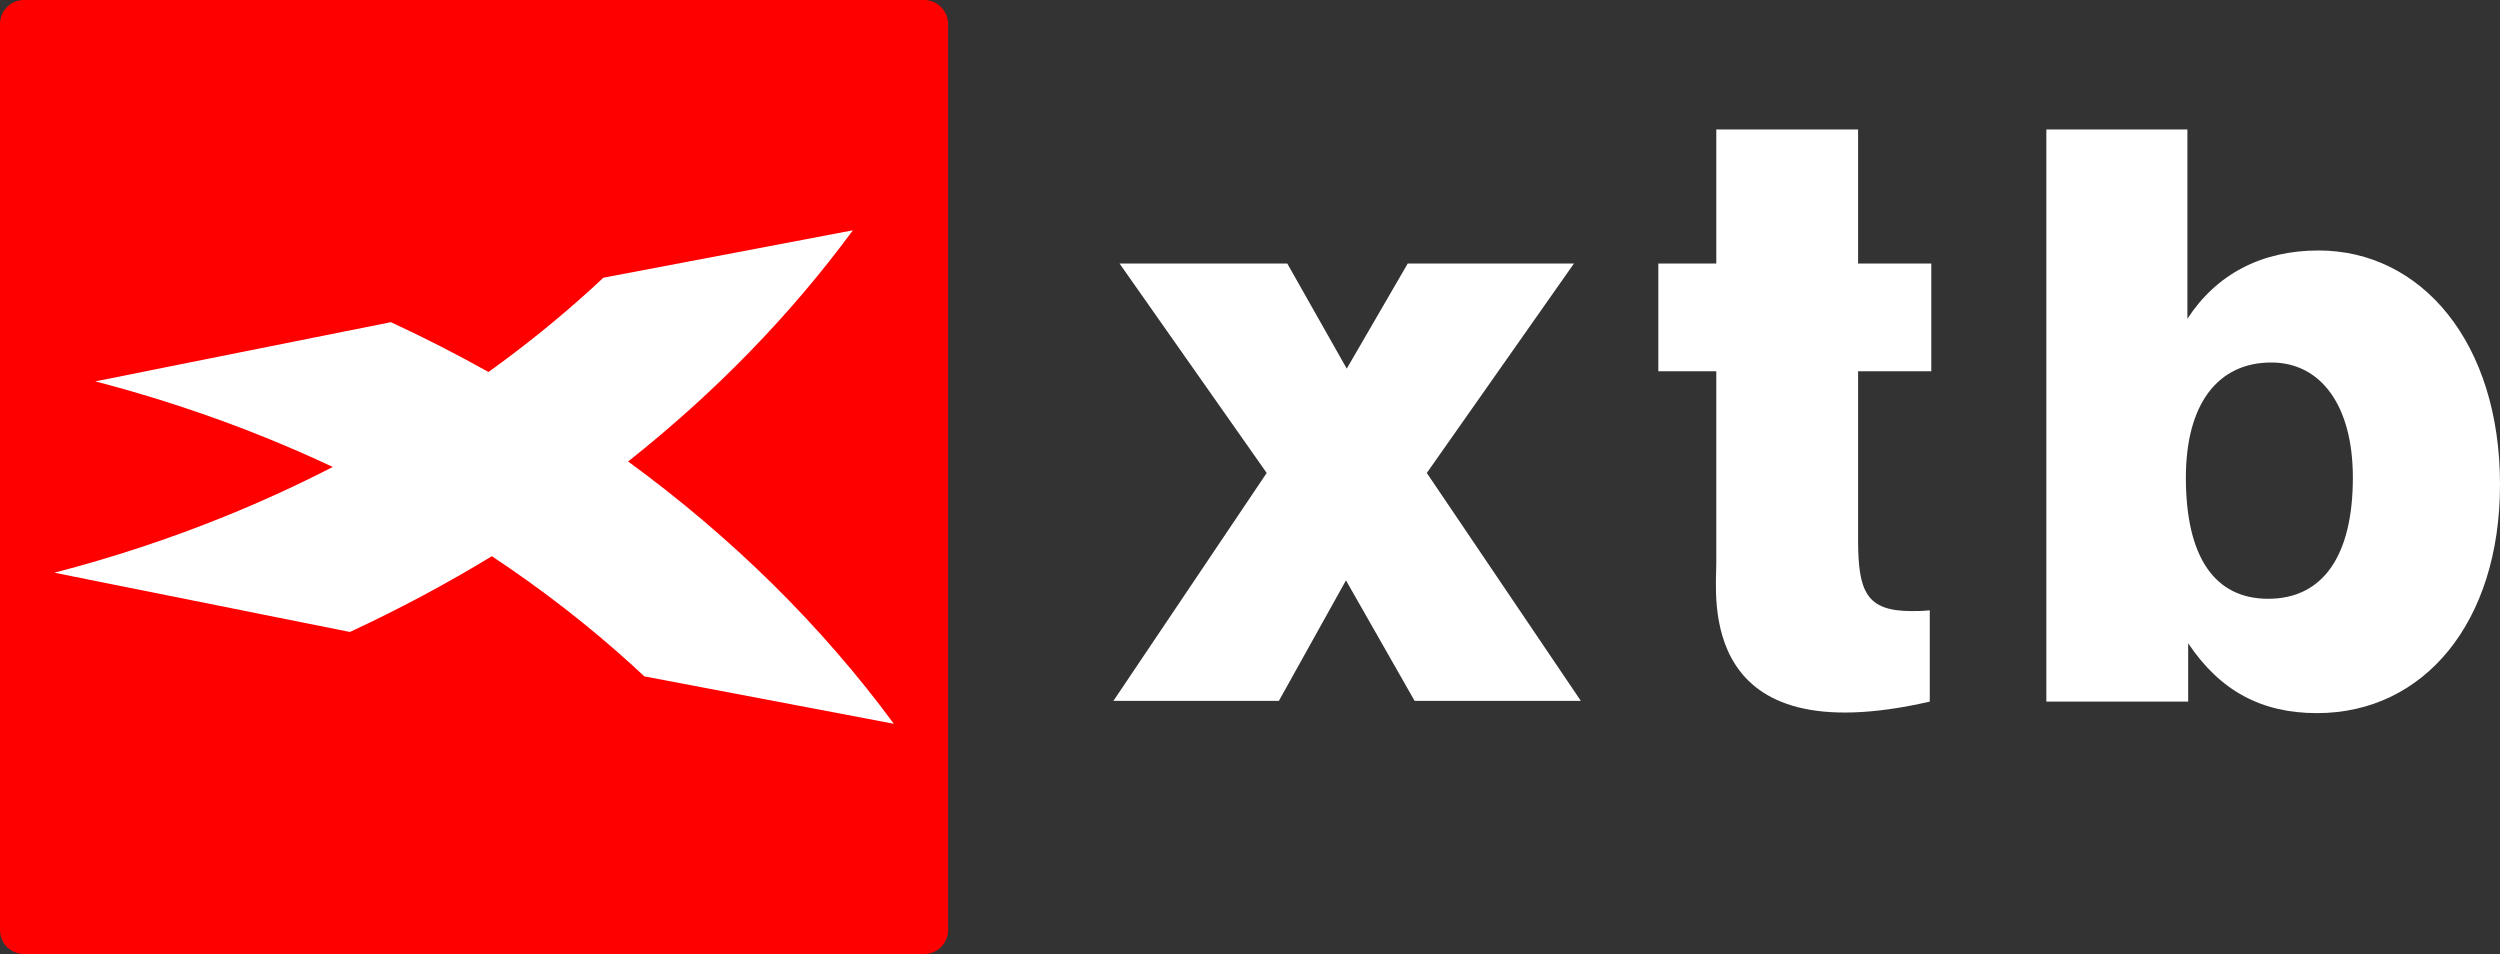
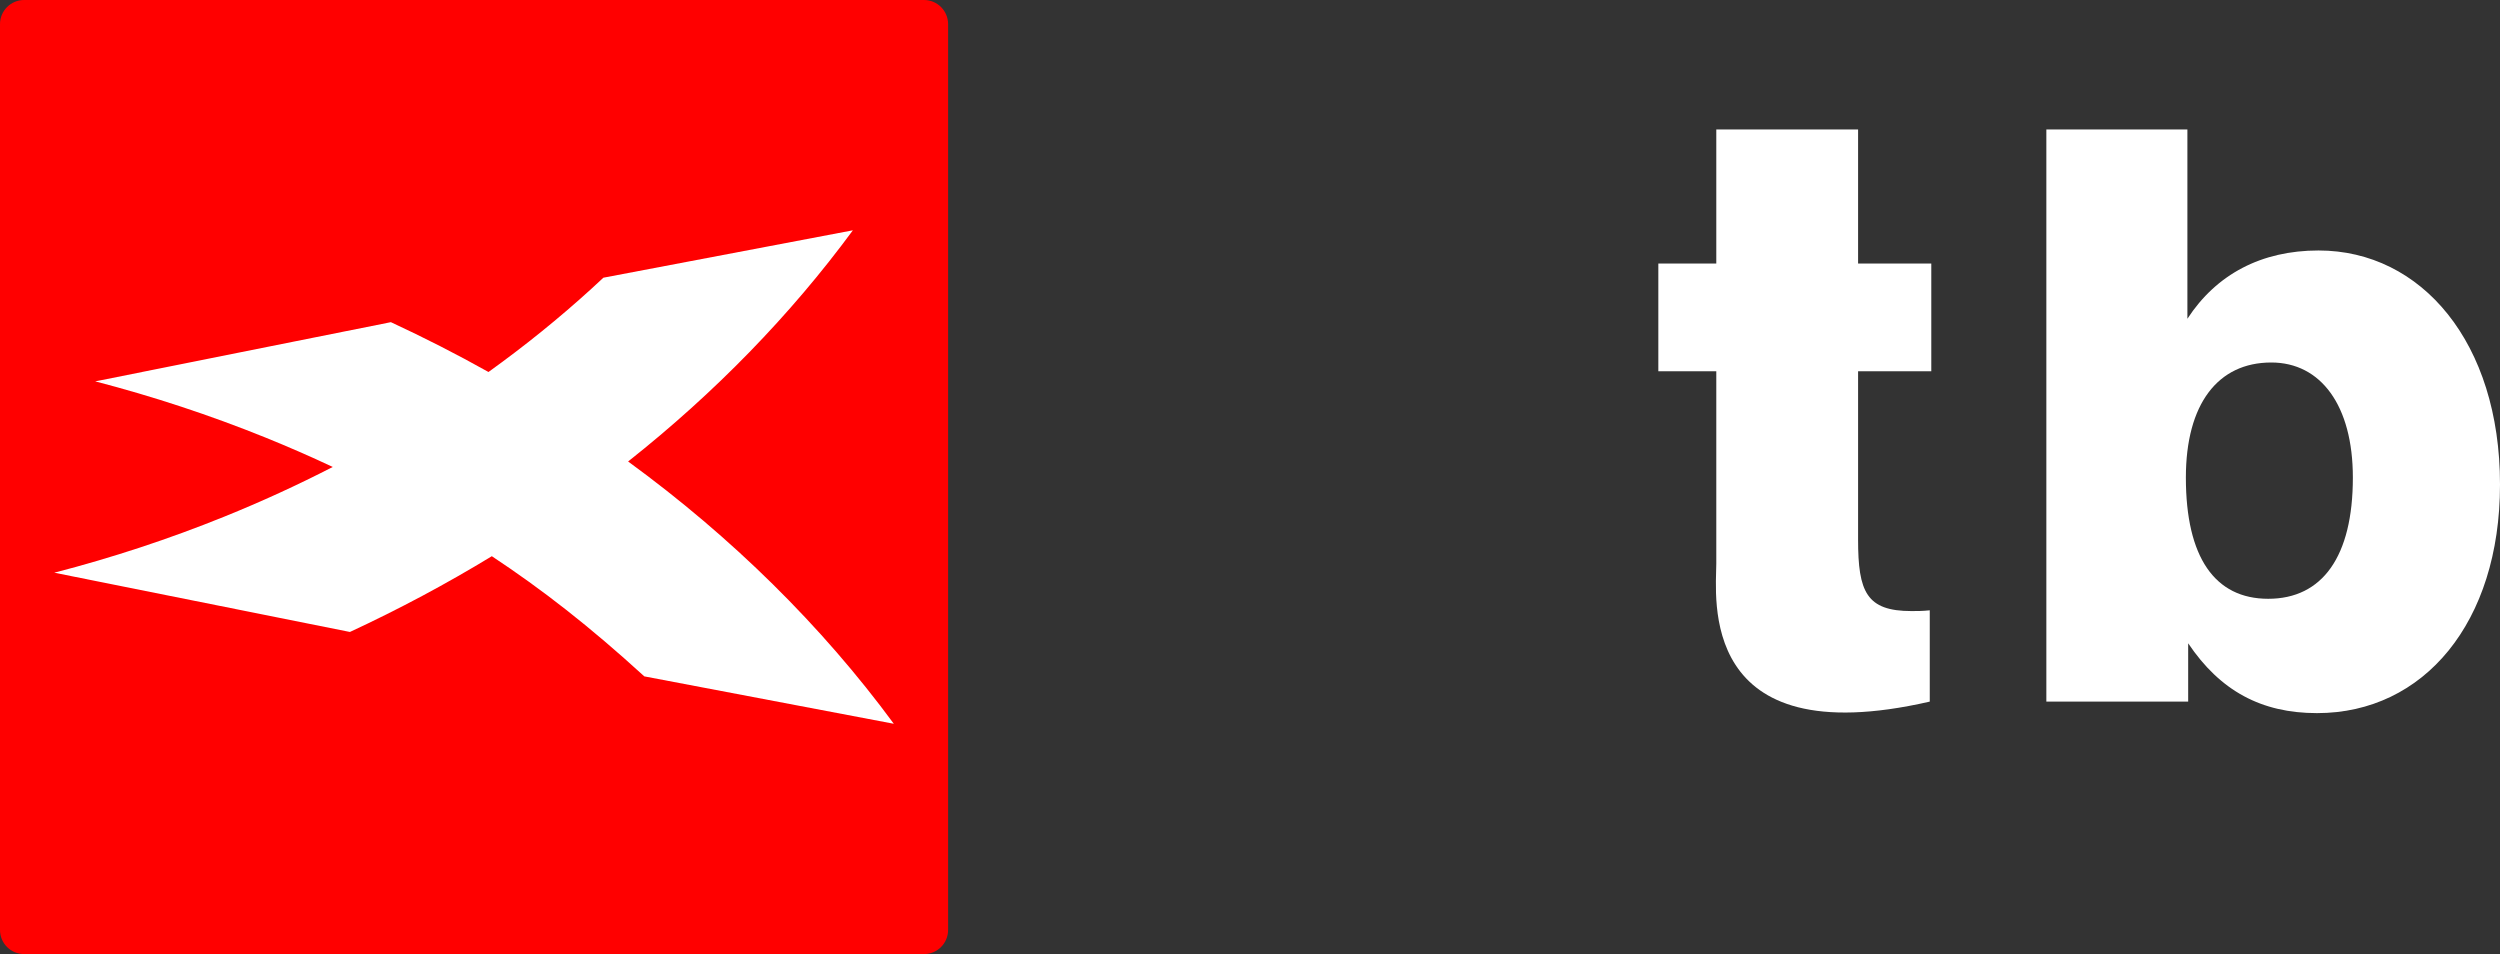
<svg xmlns="http://www.w3.org/2000/svg" width="448px" height="171px" viewBox="0 0 448 171" version="1.1">
  <rect x="0" y="0" width="448" height="171" fill="#333333" stroke="none" />
  <title>Group</title>
  <g id="Page-1" stroke="none" stroke-width="1" fill="none" fill-rule="evenodd">
    <g id="Group">
      <g id="Group-27" />
      <polygon id="Fill-15" fill="#FFFFFF" points="4.95 165.486 164.95 165.486 164.95 5.486 4.95 5.486" />
-       <polygon id="Fill-23" fill="#FFFFFF" points="253.496 125.59 241.199 104.005 229.178 125.59 199.529 125.59 226.992 84.755 200.622 47.223 230.68 47.223 241.338 66.059 252.267 47.223 282.053 47.223 255.684 84.755 283.282 125.59" />
      <path d="M407.011,64.96 C397.447,64.96 391.708,72.383 391.708,85.582 C391.708,99.879 396.9,107.303 406.463,107.303 C416.163,107.303 421.633,99.744 421.633,85.582 C421.633,72.658 415.889,64.96 407.011,64.96 M415.209,127.791 C405.234,127.791 397.852,123.805 392.121,115.279 L392.121,125.727 L366.706,125.727 L366.706,23.204 L391.981,23.204 L391.981,57.123 C397.175,49.147 405.234,44.886 415.478,44.886 C433.925,44.886 448.001,61.382 448.001,86.819 C448.001,111.567 434.34,127.791 415.209,127.791" id="Fill-24" fill="#FFFFFF" />
      <path d="M346.088,66.526 L346.088,47.225 L332.969,47.225 L332.969,23.203 L307.56,23.203 L307.56,47.225 L297.173,47.225 L297.173,66.526 L307.56,66.526 L307.56,100.982 C307.56,106.887 304.031,135.323 345.813,125.728 L345.813,109.366 C344.58,109.504 343.487,109.504 342.535,109.504 C334.472,109.504 332.969,106.064 332.969,96.718 L332.969,66.526 L346.088,66.526 Z" id="Fill-25" fill="#FFFFFF" />
-       <path d="M115.461,121.206 C114.753,120.536 114.034,119.874 113.311,119.216 C105.587,112.187 97.139,105.631 88.137,99.671 C80.03,104.606 71.541,109.148 62.705,113.248 L9.725,102.629 C20.13,99.935 30.303,96.585 40.199,92.58 C46.837,89.898 53.33,86.92 59.63,83.679 C55.663,81.812 51.626,80.05 47.533,78.394 C37.635,74.396 27.466,71.042 17.063,68.342 L70.044,57.731 C76.035,60.508 81.87,63.49 87.534,66.662 C94.034,61.993 100.206,57.009 105.973,51.755 C106.698,51.096 107.411,50.439 108.125,49.765 L152.836,41.27 C141.648,56.477 128.079,70.412 112.559,82.698 C131.165,96.281 147.252,112.14 160.173,129.701 L115.461,121.206 Z M4.32,170.971 L165.58,170.971 C167.966,170.971 169.9,169.036 169.9,166.651 L169.9,4.321 C169.9,1.935 167.966,0 165.58,0 L4.32,0 C1.934,0 0,1.935 0,4.321 L0,166.651 C0,169.036 1.934,170.971 4.32,170.971 L4.32,170.971 Z" id="Fill-26" fill="#FF0000" />
+       <path d="M115.461,121.206 C105.587,112.187 97.139,105.631 88.137,99.671 C80.03,104.606 71.541,109.148 62.705,113.248 L9.725,102.629 C20.13,99.935 30.303,96.585 40.199,92.58 C46.837,89.898 53.33,86.92 59.63,83.679 C55.663,81.812 51.626,80.05 47.533,78.394 C37.635,74.396 27.466,71.042 17.063,68.342 L70.044,57.731 C76.035,60.508 81.87,63.49 87.534,66.662 C94.034,61.993 100.206,57.009 105.973,51.755 C106.698,51.096 107.411,50.439 108.125,49.765 L152.836,41.27 C141.648,56.477 128.079,70.412 112.559,82.698 C131.165,96.281 147.252,112.14 160.173,129.701 L115.461,121.206 Z M4.32,170.971 L165.58,170.971 C167.966,170.971 169.9,169.036 169.9,166.651 L169.9,4.321 C169.9,1.935 167.966,0 165.58,0 L4.32,0 C1.934,0 0,1.935 0,4.321 L0,166.651 C0,169.036 1.934,170.971 4.32,170.971 L4.32,170.971 Z" id="Fill-26" fill="#FF0000" />
    </g>
  </g>
</svg>